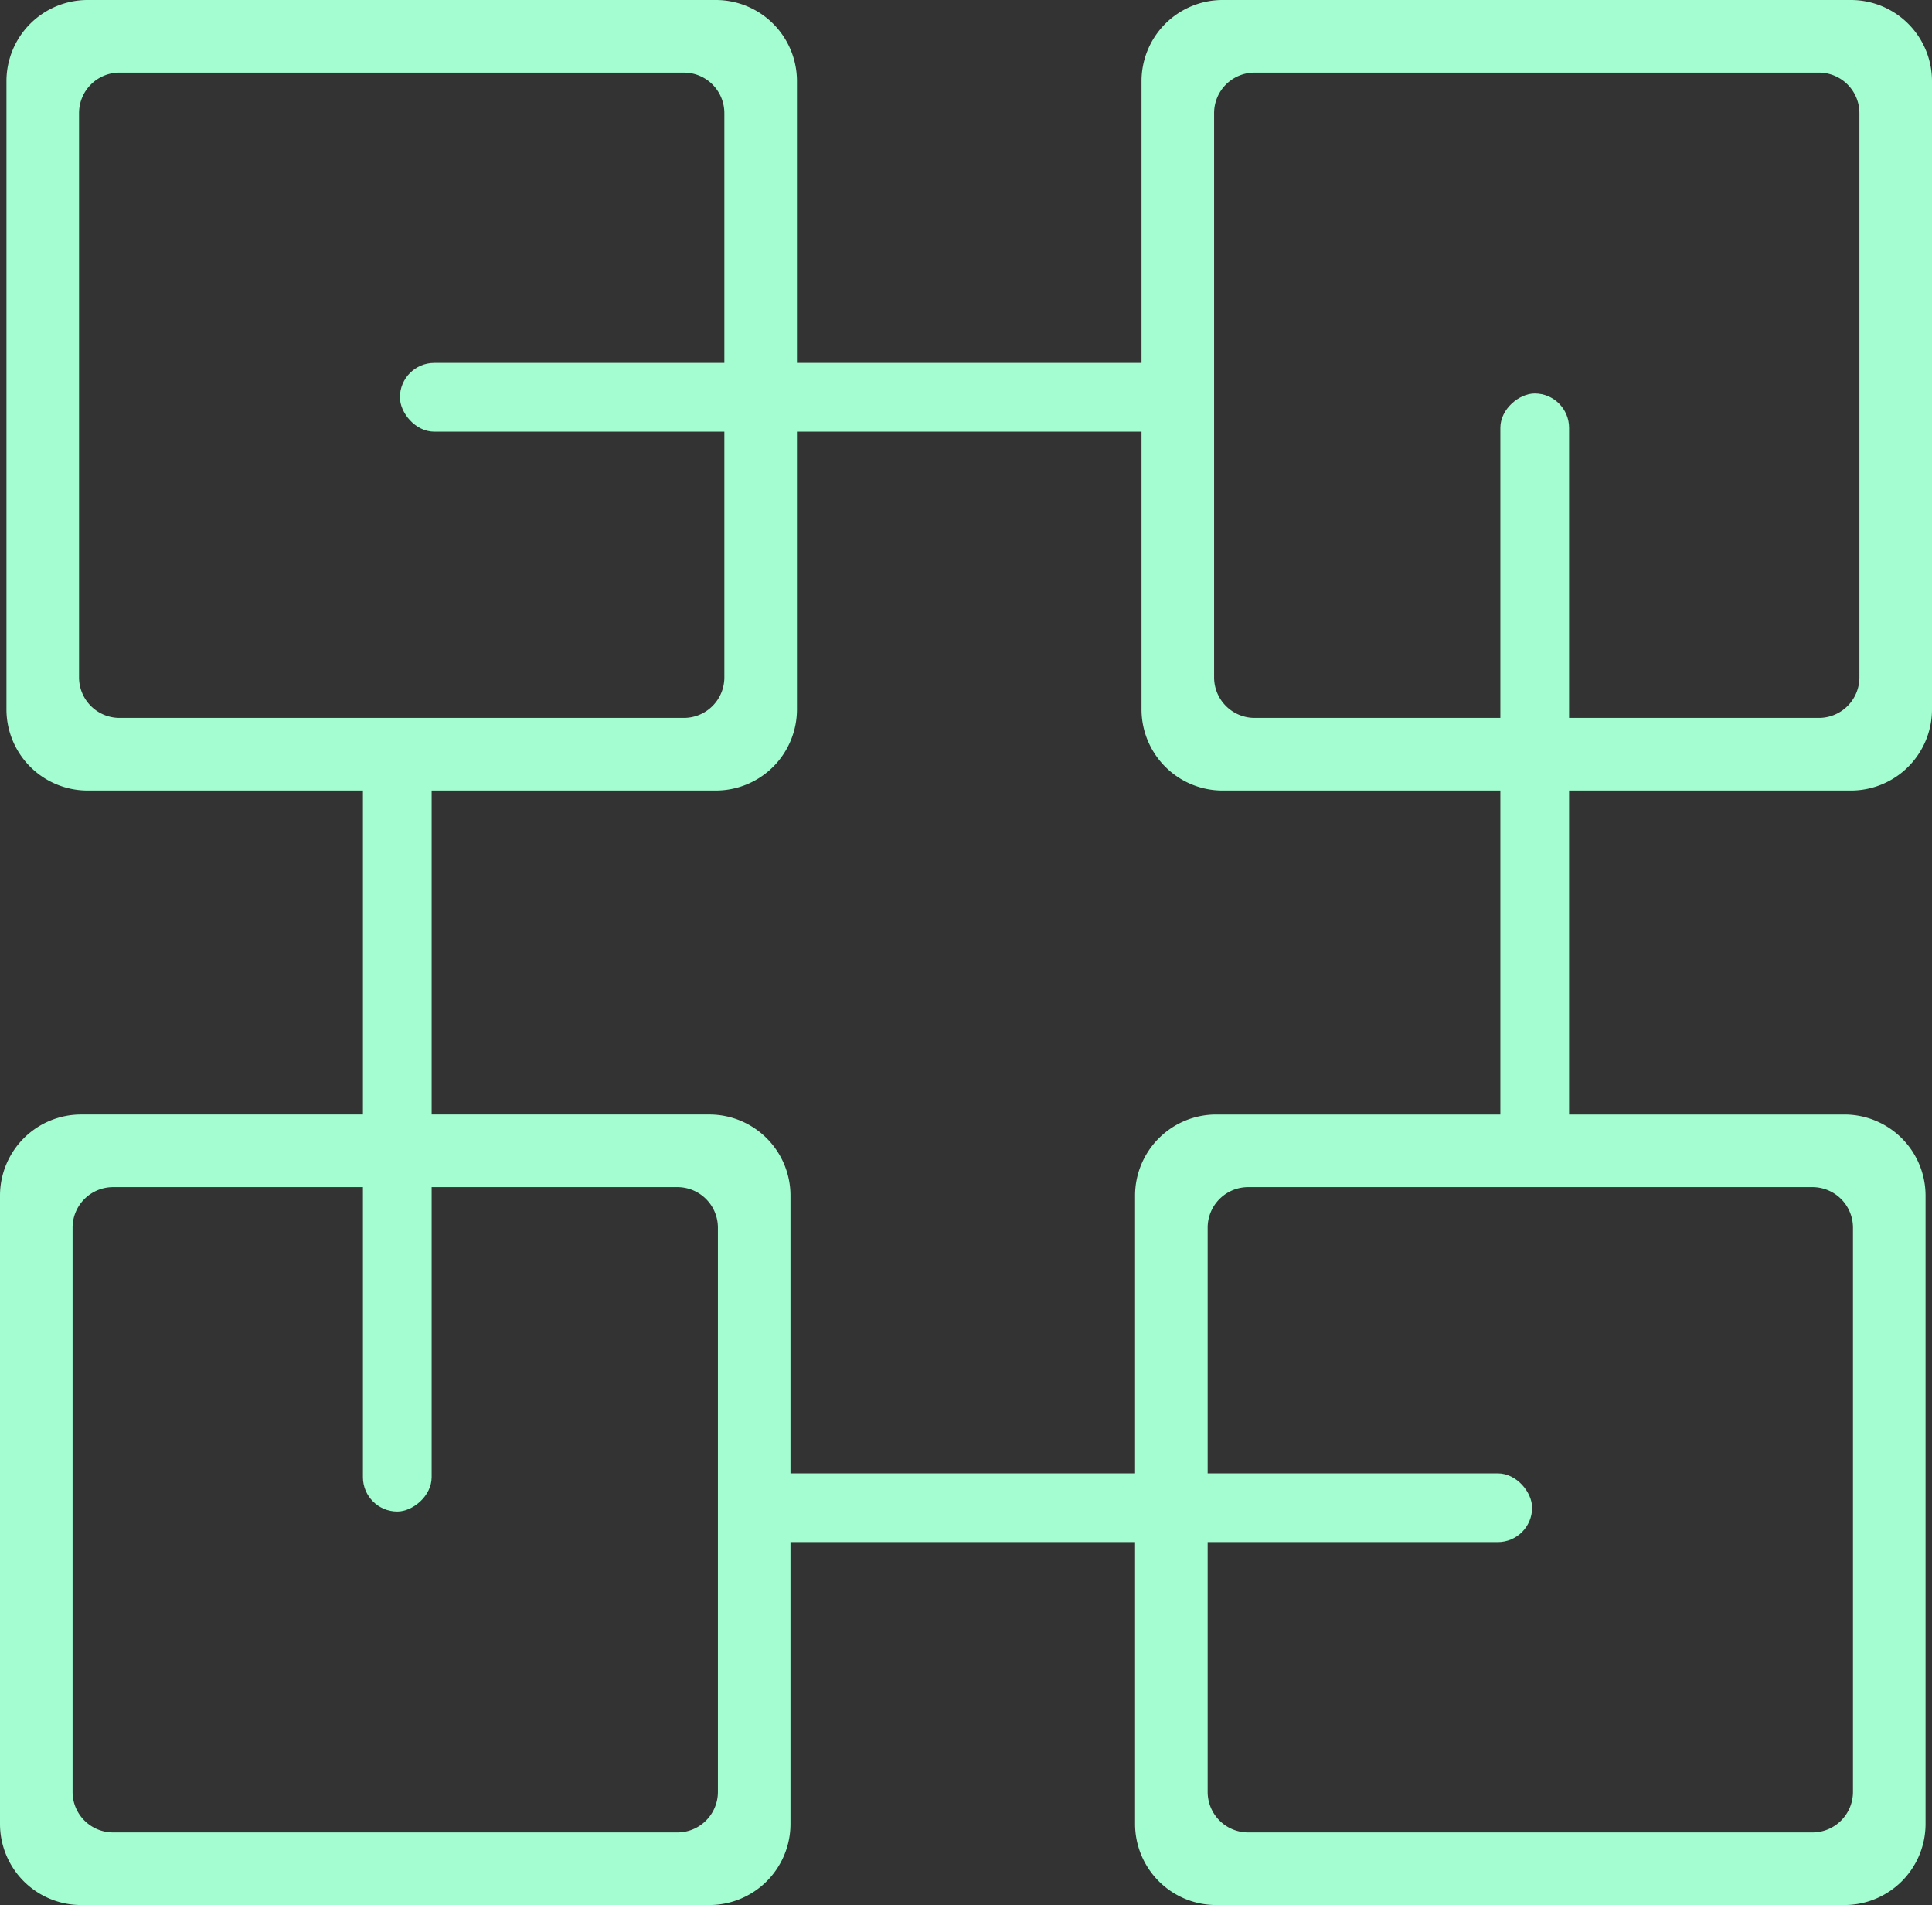
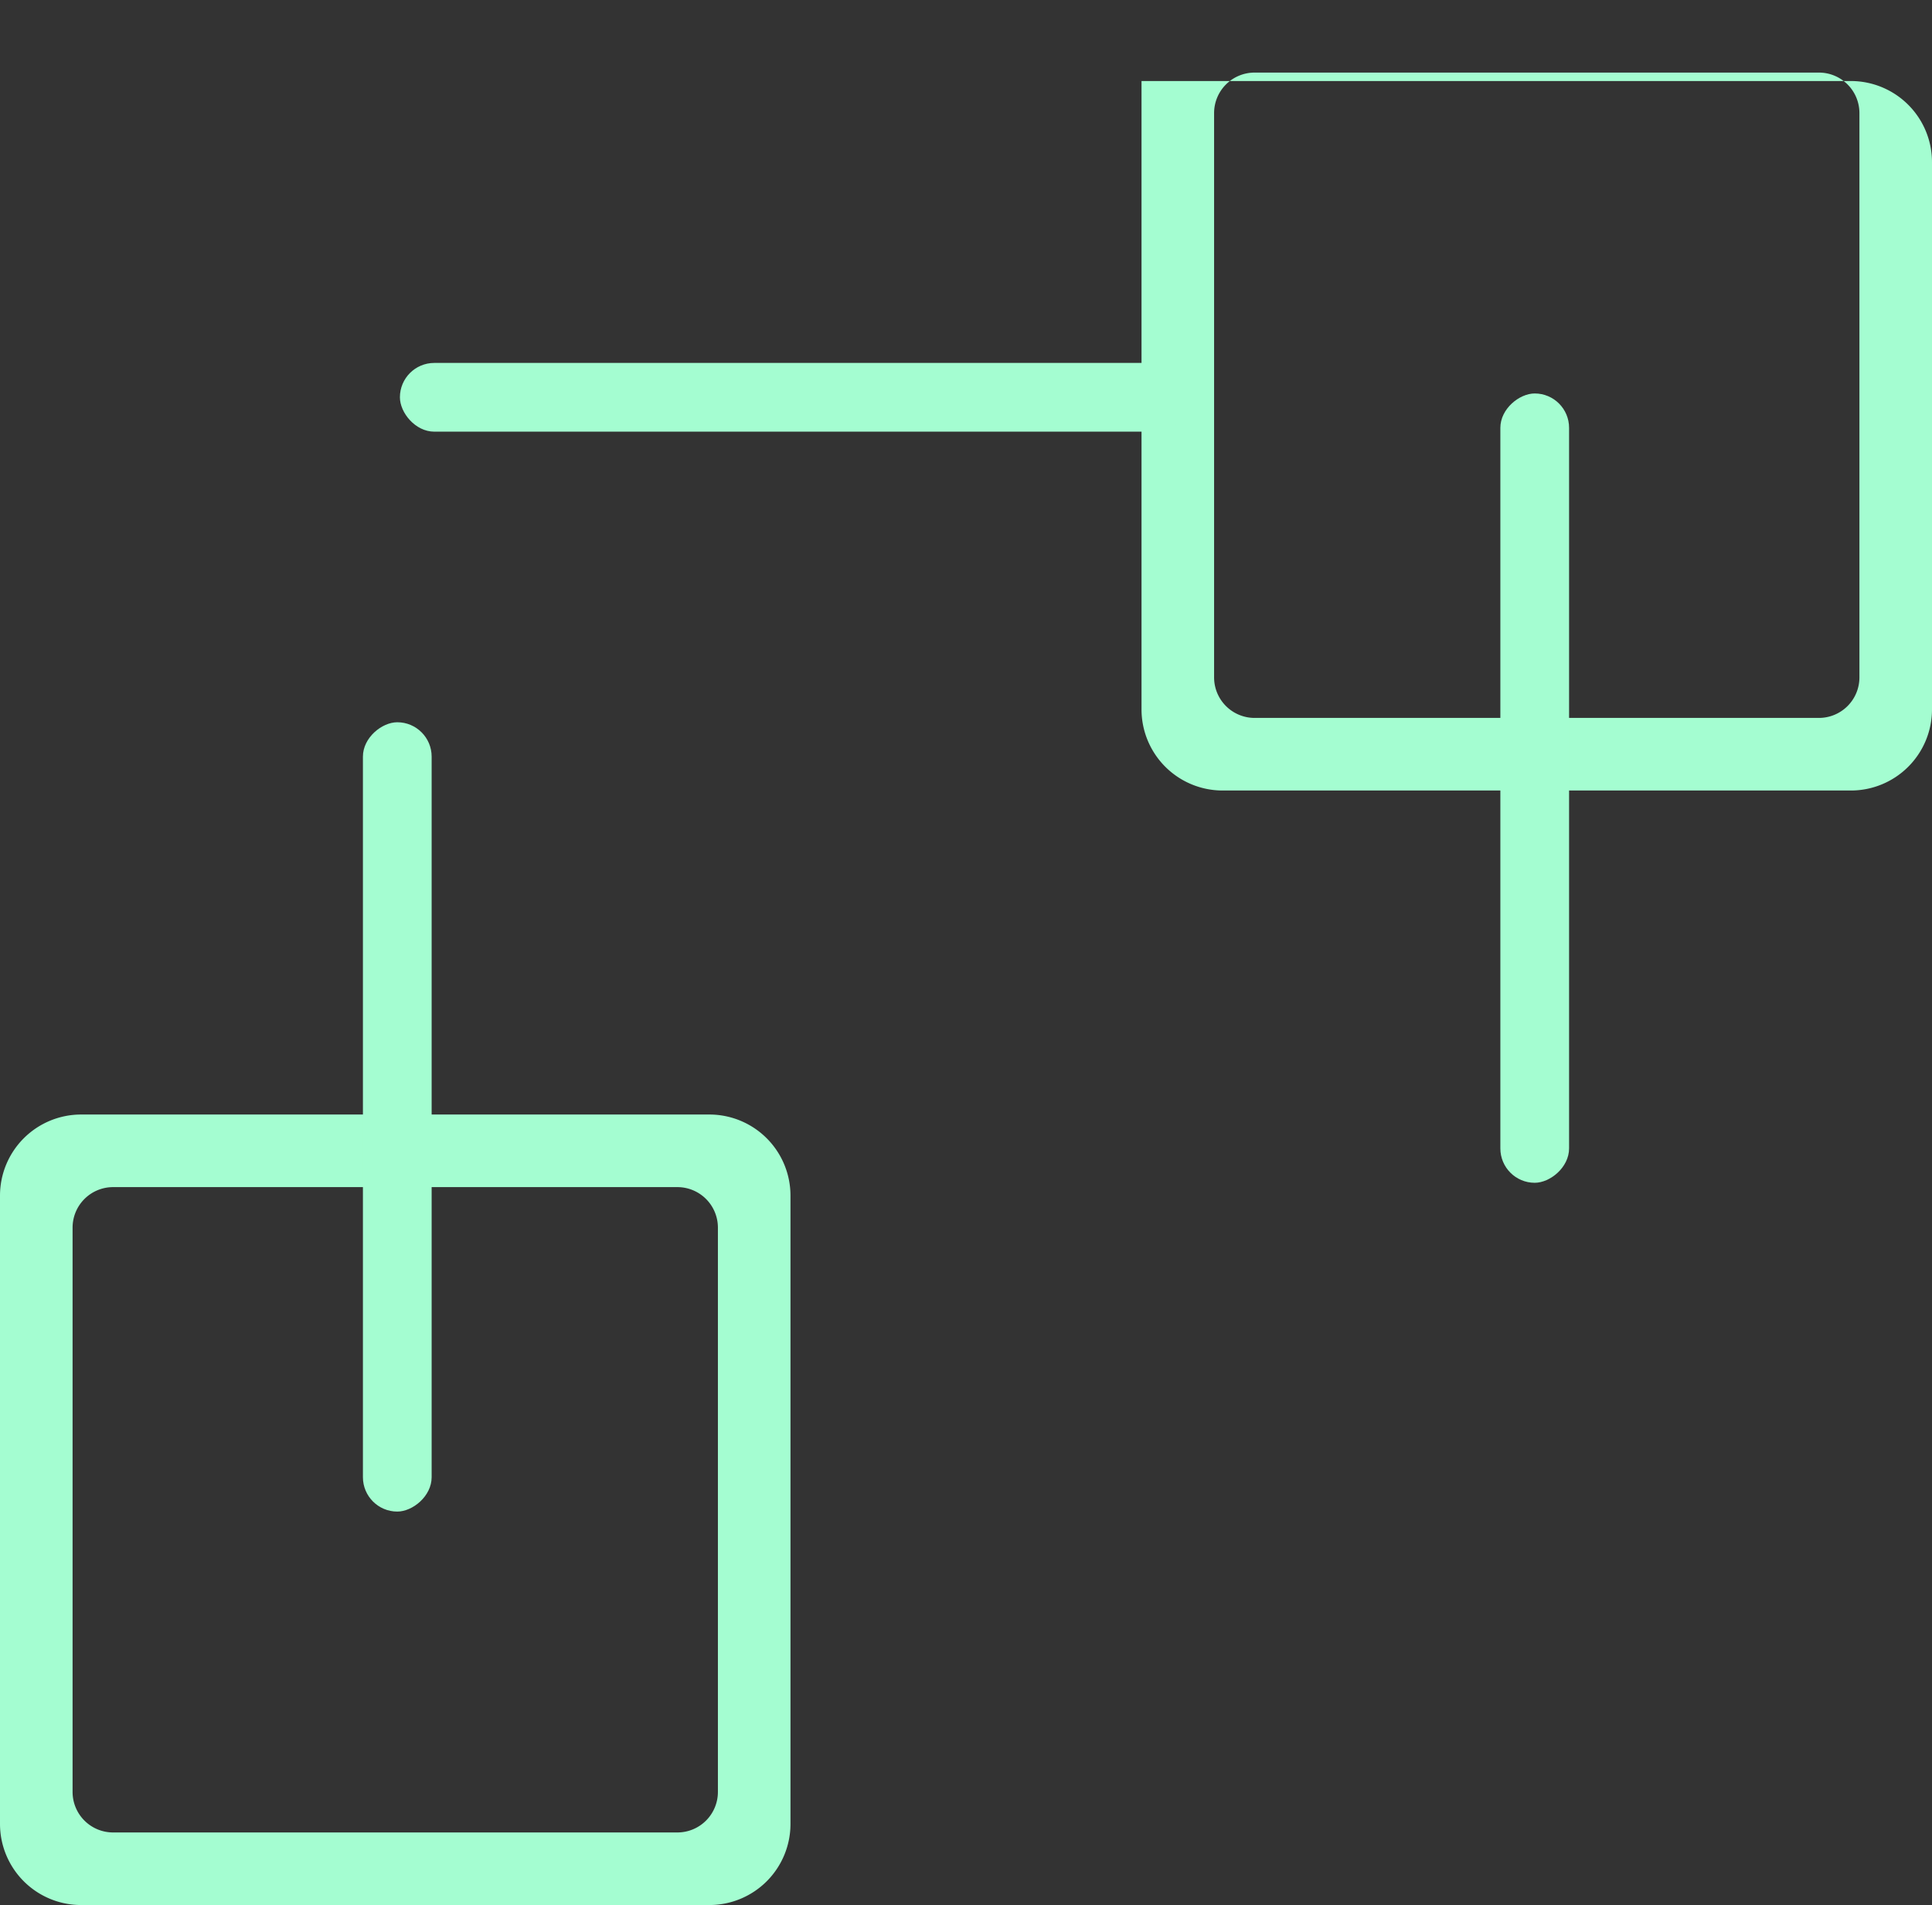
<svg xmlns="http://www.w3.org/2000/svg" width="143.052" height="141.052" viewBox="0 0 143.052 141.052">
  <rect x="0" y="0" width="143.052" height="141.052" fill="#333333" stroke="none" />
  <g id="Group_856" data-name="Group 856" transform="translate(9400.012 -4276)">
    <g id="Group_835" data-name="Group 835" transform="translate(-9398.08 4276)">
      <g id="Group_831" data-name="Group 831" transform="translate(82.59 0)">
-         <path id="Subtraction_2" data-name="Subtraction 2" d="M52.53,58.531H6a6.007,6.007,0,0,1-6-6V6A6.007,6.007,0,0,1,6,0H52.53a6.007,6.007,0,0,1,6,6V52.53A6.007,6.007,0,0,1,52.53,58.531ZM8.374,5.374a3,3,0,0,0-3,3V50.156a3,3,0,0,0,3,3H50.156a3,3,0,0,0,3-3V8.374a3,3,0,0,0-3-3Z" transform="translate(0 0)" fill="#a4fdd1" />
+         <path id="Subtraction_2" data-name="Subtraction 2" d="M52.53,58.531H6a6.007,6.007,0,0,1-6-6V6H52.53a6.007,6.007,0,0,1,6,6V52.53A6.007,6.007,0,0,1,52.53,58.531ZM8.374,5.374a3,3,0,0,0-3,3V50.156a3,3,0,0,0,3,3H50.156a3,3,0,0,0,3-3V8.374a3,3,0,0,0-3-3Z" transform="translate(0 0)" fill="#a4fdd1" />
        <rect id="Rectangle_526" data-name="Rectangle 526" width="58.442" height="5.088" rx="2.544" transform="translate(31.658 29.133) rotate(90)" fill="#a4fdd1" />
      </g>
      <g id="Group_849" data-name="Group 849" transform="translate(56.598 141.052) rotate(180)">
        <path id="Subtraction_2-2" data-name="Subtraction 2" d="M52.53,58.531H6a6.007,6.007,0,0,1-6-6V6A6.007,6.007,0,0,1,6,0H52.53a6.007,6.007,0,0,1,6,6V52.53A6.007,6.007,0,0,1,52.53,58.531ZM8.374,5.374a3,3,0,0,0-3,3V50.156a3,3,0,0,0,3,3H50.156a3,3,0,0,0,3-3V8.374a3,3,0,0,0-3-3Z" transform="translate(0 0)" fill="#a4fdd1" />
        <rect id="Rectangle_526-2" data-name="Rectangle 526" width="58.442" height="5.088" rx="2.544" transform="translate(31.658 29.133) rotate(90)" fill="#a4fdd1" />
      </g>
      <g id="Group_847" data-name="Group 847" transform="translate(140.643 82.522) rotate(90)">
-         <path id="Subtraction_2-3" data-name="Subtraction 2" d="M52.53,58.531H6a6.007,6.007,0,0,1-6-6V6A6.007,6.007,0,0,1,6,0H52.53a6.007,6.007,0,0,1,6,6V52.53A6.007,6.007,0,0,1,52.53,58.531ZM8.374,5.374a3,3,0,0,0-3,3V50.156a3,3,0,0,0,3,3H50.156a3,3,0,0,0,3-3V8.374a3,3,0,0,0-3-3Z" transform="translate(0 0)" fill="#a4fdd1" />
-         <rect id="Rectangle_526-3" data-name="Rectangle 526" width="58.442" height="5.088" rx="2.544" transform="translate(31.658 29.133) rotate(90)" fill="#a4fdd1" />
-       </g>
+         </g>
      <g id="Group_848" data-name="Group 848" transform="translate(-1.454 58.53) rotate(-90)">
-         <path id="Subtraction_2-4" data-name="Subtraction 2" d="M52.53,58.531H6a6.007,6.007,0,0,1-6-6V6A6.007,6.007,0,0,1,6,0H52.53a6.007,6.007,0,0,1,6,6V52.53A6.007,6.007,0,0,1,52.53,58.531ZM8.374,5.374a3,3,0,0,0-3,3V50.156a3,3,0,0,0,3,3H50.156a3,3,0,0,0,3-3V8.374a3,3,0,0,0-3-3Z" transform="translate(0 0)" fill="#a4fdd1" />
        <rect id="Rectangle_526-4" data-name="Rectangle 526" width="58.442" height="5.088" rx="2.544" transform="translate(31.658 29.133) rotate(90)" fill="#a4fdd1" />
      </g>
    </g>
  </g>
</svg>